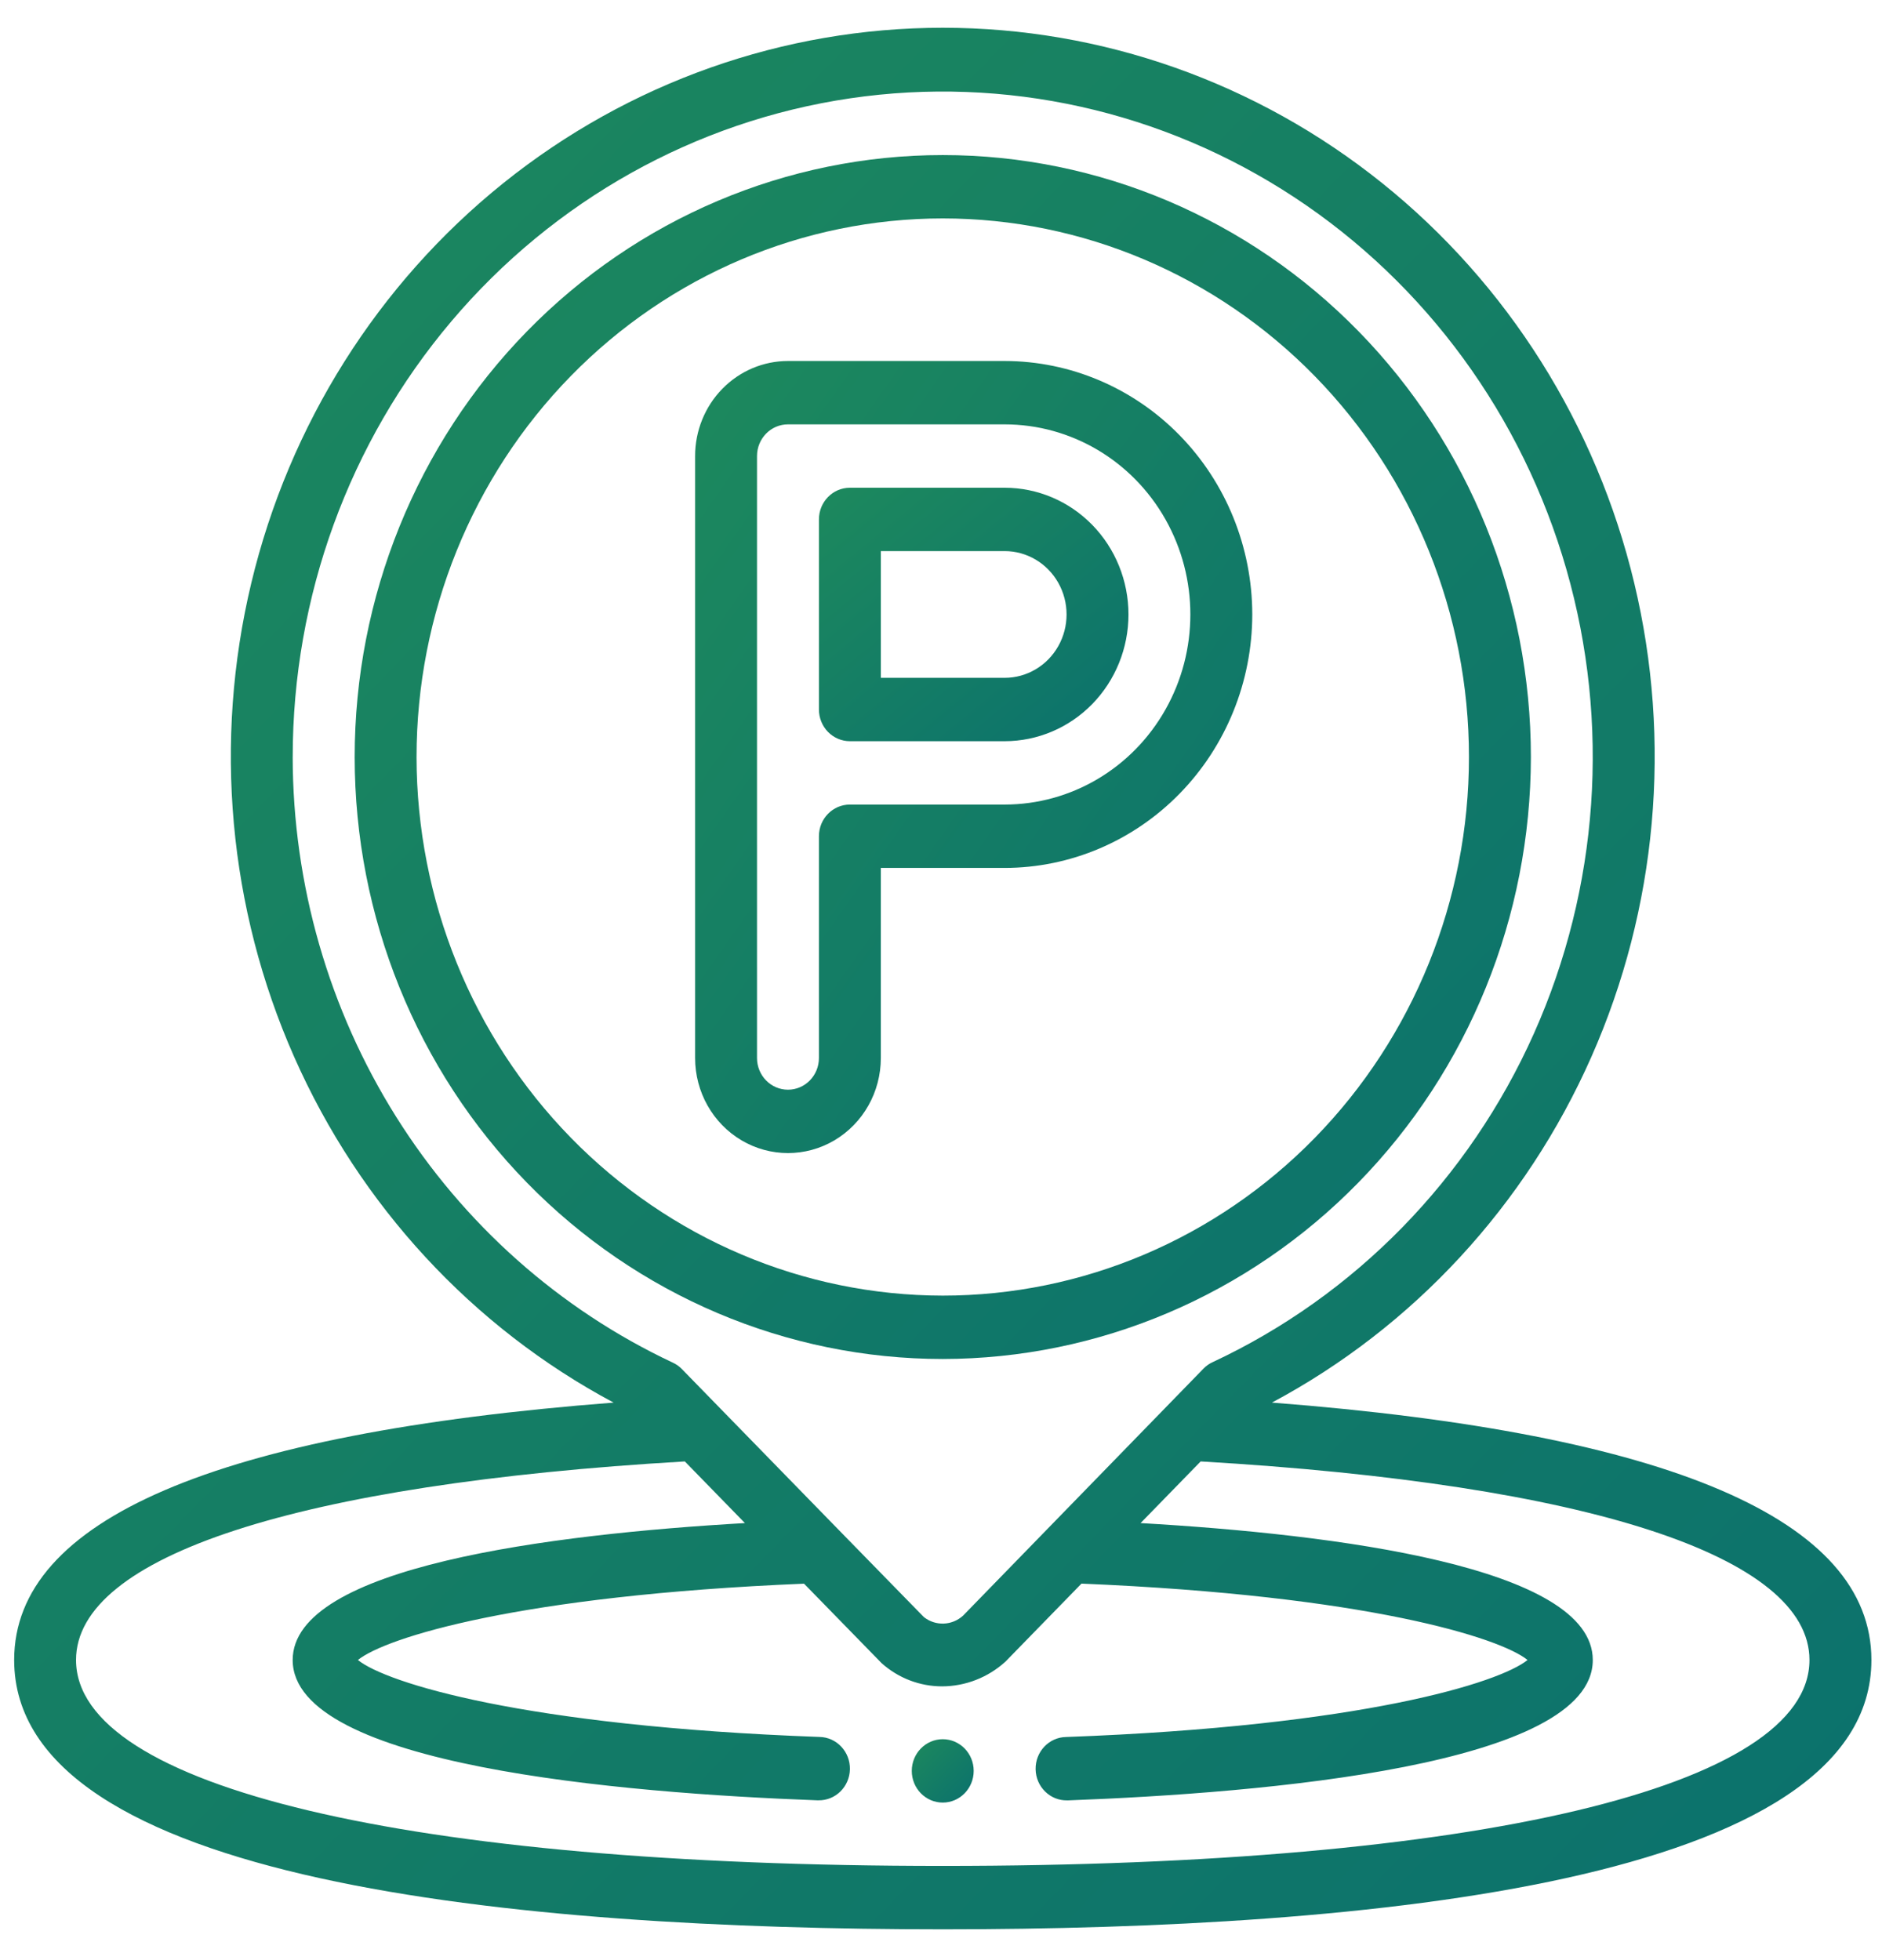
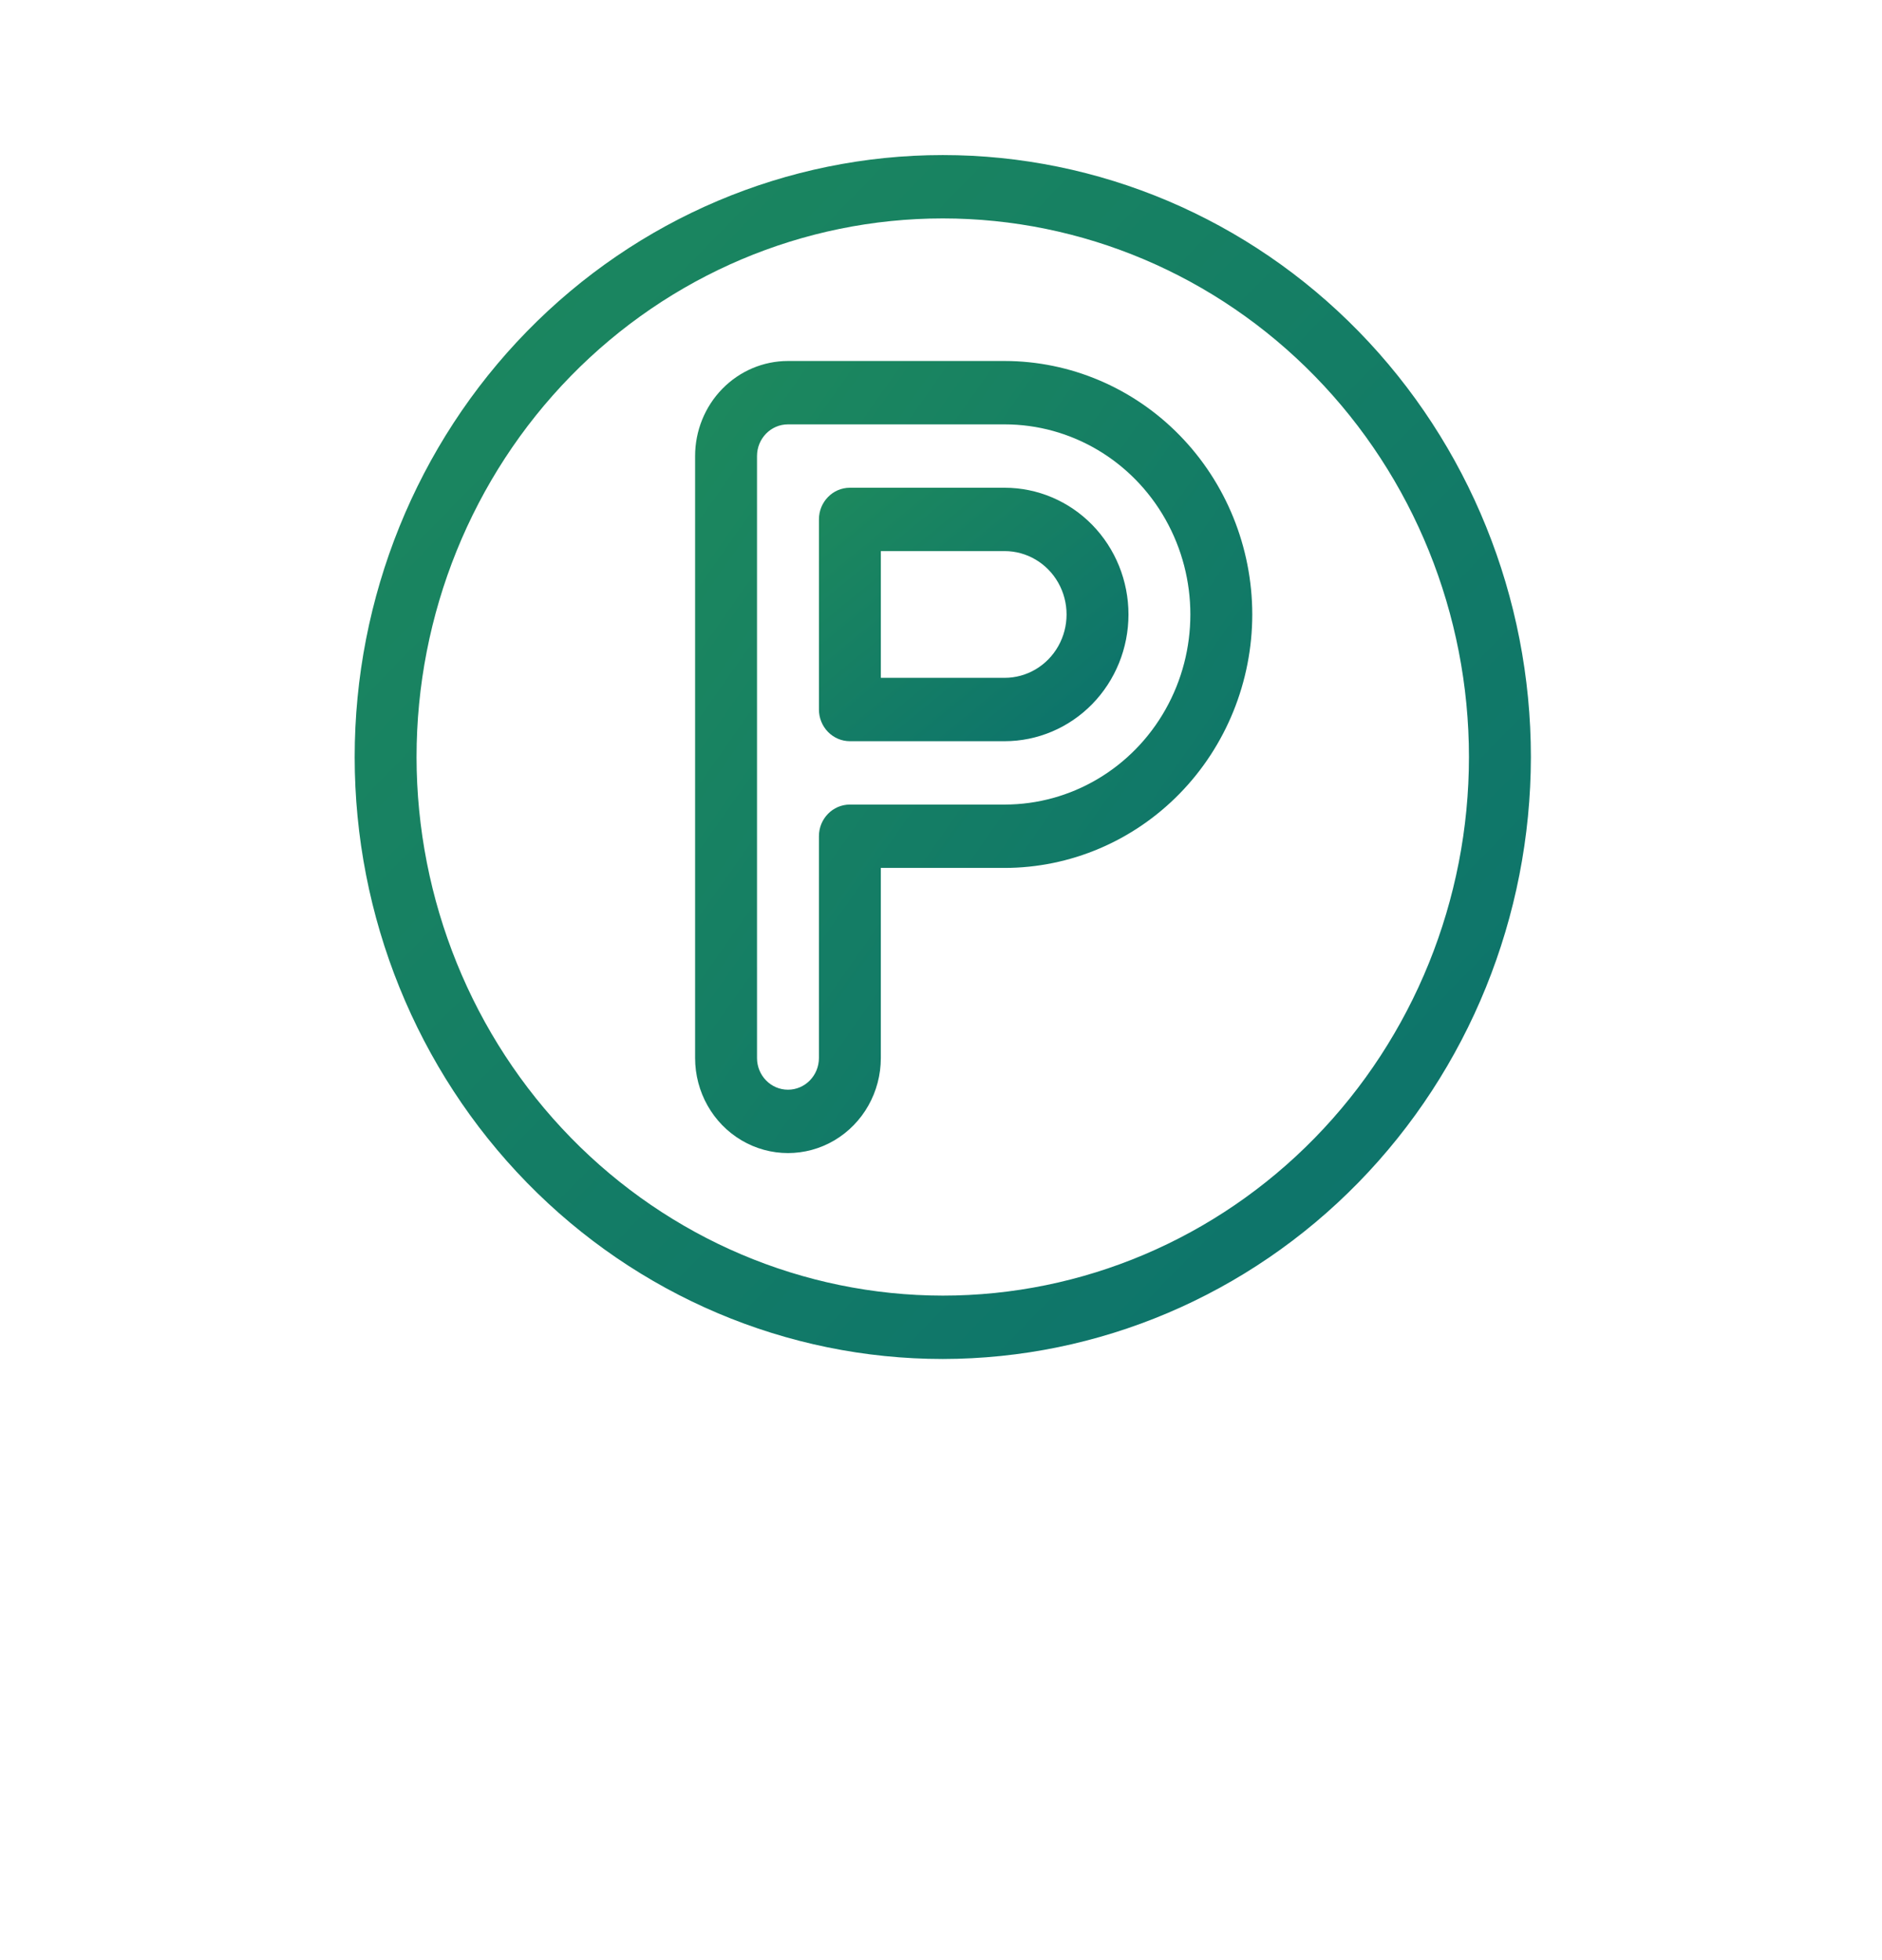
<svg xmlns="http://www.w3.org/2000/svg" width="192" height="200" viewBox="0 0 192 200" fill="none">
-   <path d="M99.335 180.692C99.335 182.477 97.921 183.925 96.177 183.925C94.433 183.925 93.019 182.477 93.019 180.692C93.019 178.907 94.433 177.459 96.177 177.459C97.921 177.459 99.335 178.907 99.335 180.692Z" fill="url(#paint0_linear_107_386)" />
-   <path d="M129.76 143.113C144.175 135.419 155.65 122.998 162.351 107.836C169.053 92.675 170.593 75.651 166.723 59.488C162.854 43.326 153.801 28.959 141.011 18.686C128.221 8.414 112.435 2.832 96.18 2.832C79.925 2.832 64.139 8.414 51.349 18.686C38.559 28.958 29.506 43.325 25.637 59.488C21.767 75.652 23.307 92.676 30.009 107.836C36.709 122.998 48.185 135.419 62.6 143.113C22.009 146.243 1.445 155.066 1.445 169.376C1.445 192.087 52.964 196.855 96.182 196.855C139.4 196.855 190.919 192.087 190.919 169.376C190.919 155.066 170.355 146.243 129.764 143.113H129.76ZM29.862 77.242C29.859 60.91 35.608 45.124 46.055 32.778C56.501 20.433 70.944 12.358 86.736 10.032C102.526 7.707 118.608 11.288 132.029 20.119C145.45 28.948 155.313 42.436 159.806 58.106C164.3 73.778 163.124 90.582 156.496 105.438C149.865 120.292 138.226 132.204 123.713 138.986C123.369 139.142 123.056 139.361 122.791 139.633L98.254 164.848C97.13 165.876 95.451 165.939 94.255 165L85.395 155.929L69.552 139.679V139.678C69.286 139.406 68.973 139.187 68.629 139.031C57.074 133.602 47.282 124.896 40.41 113.946C33.539 102.995 29.878 90.257 29.86 77.241L29.862 77.242ZM96.178 190.389C41.638 190.389 7.757 182.339 7.757 169.376C7.757 158.786 30.389 151.424 69.865 149.116L75.997 155.407C56.163 156.549 29.859 159.855 29.859 169.376C29.859 180.128 63.389 182.954 83.381 183.694H83.495H83.494C85.238 183.726 86.677 182.303 86.707 180.517C86.738 178.732 85.349 177.26 83.605 177.228C53.371 176.126 39.333 171.684 36.515 169.376C39.293 167.113 52.905 162.794 82.028 161.589L89.941 169.699C91.651 171.229 93.846 172.069 96.117 172.066C98.496 172.059 100.791 171.163 102.57 169.548L110.332 161.583C139.441 162.793 153.059 167.113 155.838 169.376C152.996 171.684 138.984 176.126 108.755 177.234C107.011 177.266 105.621 178.74 105.652 180.525C105.683 182.31 107.121 183.732 108.865 183.7H108.979C128.965 182.954 162.494 180.128 162.494 169.376C162.494 159.858 136.194 156.549 116.36 155.407L122.492 149.116C161.967 151.424 184.6 158.786 184.6 169.376C184.6 182.339 150.719 190.389 96.179 190.389L96.178 190.389Z" fill="url(#paint1_linear_107_386)" />
  <path d="M156.18 77.243C156.18 60.952 149.858 45.329 138.606 33.813C127.354 22.293 112.094 15.822 96.182 15.822C80.27 15.822 65.007 22.294 53.758 33.813C42.505 45.331 36.184 60.954 36.184 77.243C36.184 93.532 42.505 109.156 53.758 120.673C65.009 132.192 80.27 138.663 96.182 138.663C112.09 138.646 127.341 132.169 138.588 120.654C149.836 109.139 156.163 93.526 156.18 77.243L156.18 77.243ZM42.496 77.243C42.496 62.668 48.152 48.689 58.219 38.383C68.287 28.077 81.942 22.287 96.178 22.287C110.415 22.287 124.071 28.078 134.138 38.383C144.206 48.69 149.861 62.669 149.861 77.243C149.861 91.817 144.205 105.796 134.138 116.102C124.07 126.408 110.415 132.198 96.178 132.198C81.945 132.182 68.3 126.387 58.237 116.084C48.172 105.781 42.511 91.812 42.495 77.243L42.496 77.243Z" fill="url(#paint2_linear_107_386)" />
  <path d="M127.756 62.696C127.749 55.839 125.084 49.266 120.348 44.418C115.612 39.569 109.191 36.841 102.493 36.834H80.388C77.875 36.834 75.465 37.856 73.689 39.674C71.912 41.493 70.914 43.961 70.914 46.532V107.954C70.914 111.42 72.72 114.621 75.651 116.354C78.582 118.086 82.194 118.086 85.125 116.354C88.055 114.62 89.861 111.42 89.861 107.954V88.558H102.493C109.191 88.551 115.613 85.823 120.348 80.974C125.085 76.126 127.749 69.553 127.756 62.696L127.756 62.696ZM86.703 82.093C84.96 82.093 83.546 83.54 83.546 85.325V107.955C83.546 109.74 82.131 111.187 80.388 111.187C78.644 111.187 77.23 109.74 77.23 107.955V46.532C77.23 44.747 78.644 43.3 80.388 43.3H102.493C109.263 43.3 115.518 46.997 118.901 52.998C122.286 58.998 122.286 66.394 118.901 72.394C115.518 78.395 109.263 82.093 102.493 82.093H86.703Z" fill="url(#paint3_linear_107_386)" />
  <path d="M115.126 62.697C115.126 59.268 113.795 55.978 111.427 53.553C109.057 51.128 105.844 49.766 102.494 49.766H86.705C84.961 49.766 83.547 51.213 83.547 52.998V72.395C83.547 73.252 83.88 74.075 84.472 74.681C85.064 75.287 85.867 75.628 86.705 75.628H102.494C105.844 75.628 109.057 74.265 111.427 71.841C113.795 69.415 115.126 66.126 115.126 62.697ZM89.863 56.231H102.494C104.751 56.231 106.836 57.464 107.964 59.464C109.092 61.464 109.092 63.929 107.964 65.929C106.836 67.93 104.751 69.162 102.494 69.162H89.863V56.231Z" fill="url(#paint4_linear_107_386)" />
  <defs>
    <linearGradient id="paint0_linear_107_386" x1="99.335" y1="183.925" x2="92.871" y2="177.61" gradientUnits="userSpaceOnUse">
      <stop stop-color="#0B716D" />
      <stop offset="1" stop-color="#1D895D" />
    </linearGradient>
    <linearGradient id="paint1_linear_107_386" x1="190.919" y1="196.855" x2="-3.049" y2="7.434" gradientUnits="userSpaceOnUse">
      <stop stop-color="#0B716D" />
      <stop offset="1" stop-color="#1D895D" />
    </linearGradient>
    <linearGradient id="paint2_linear_107_386" x1="156.18" y1="138.663" x2="33.373" y2="18.7" gradientUnits="userSpaceOnUse">
      <stop stop-color="#0B716D" />
      <stop offset="1" stop-color="#1D895D" />
    </linearGradient>
    <linearGradient id="paint3_linear_107_386" x1="127.756" y1="117.653" x2="51.697" y2="64.158" gradientUnits="userSpaceOnUse">
      <stop stop-color="#0B716D" />
      <stop offset="1" stop-color="#1D895D" />
    </linearGradient>
    <linearGradient id="paint4_linear_107_386" x1="115.126" y1="75.628" x2="89.771" y2="44.668" gradientUnits="userSpaceOnUse">
      <stop stop-color="#0B716D" />
      <stop offset="1" stop-color="#1D895D" />
    </linearGradient>
  </defs>
</svg>